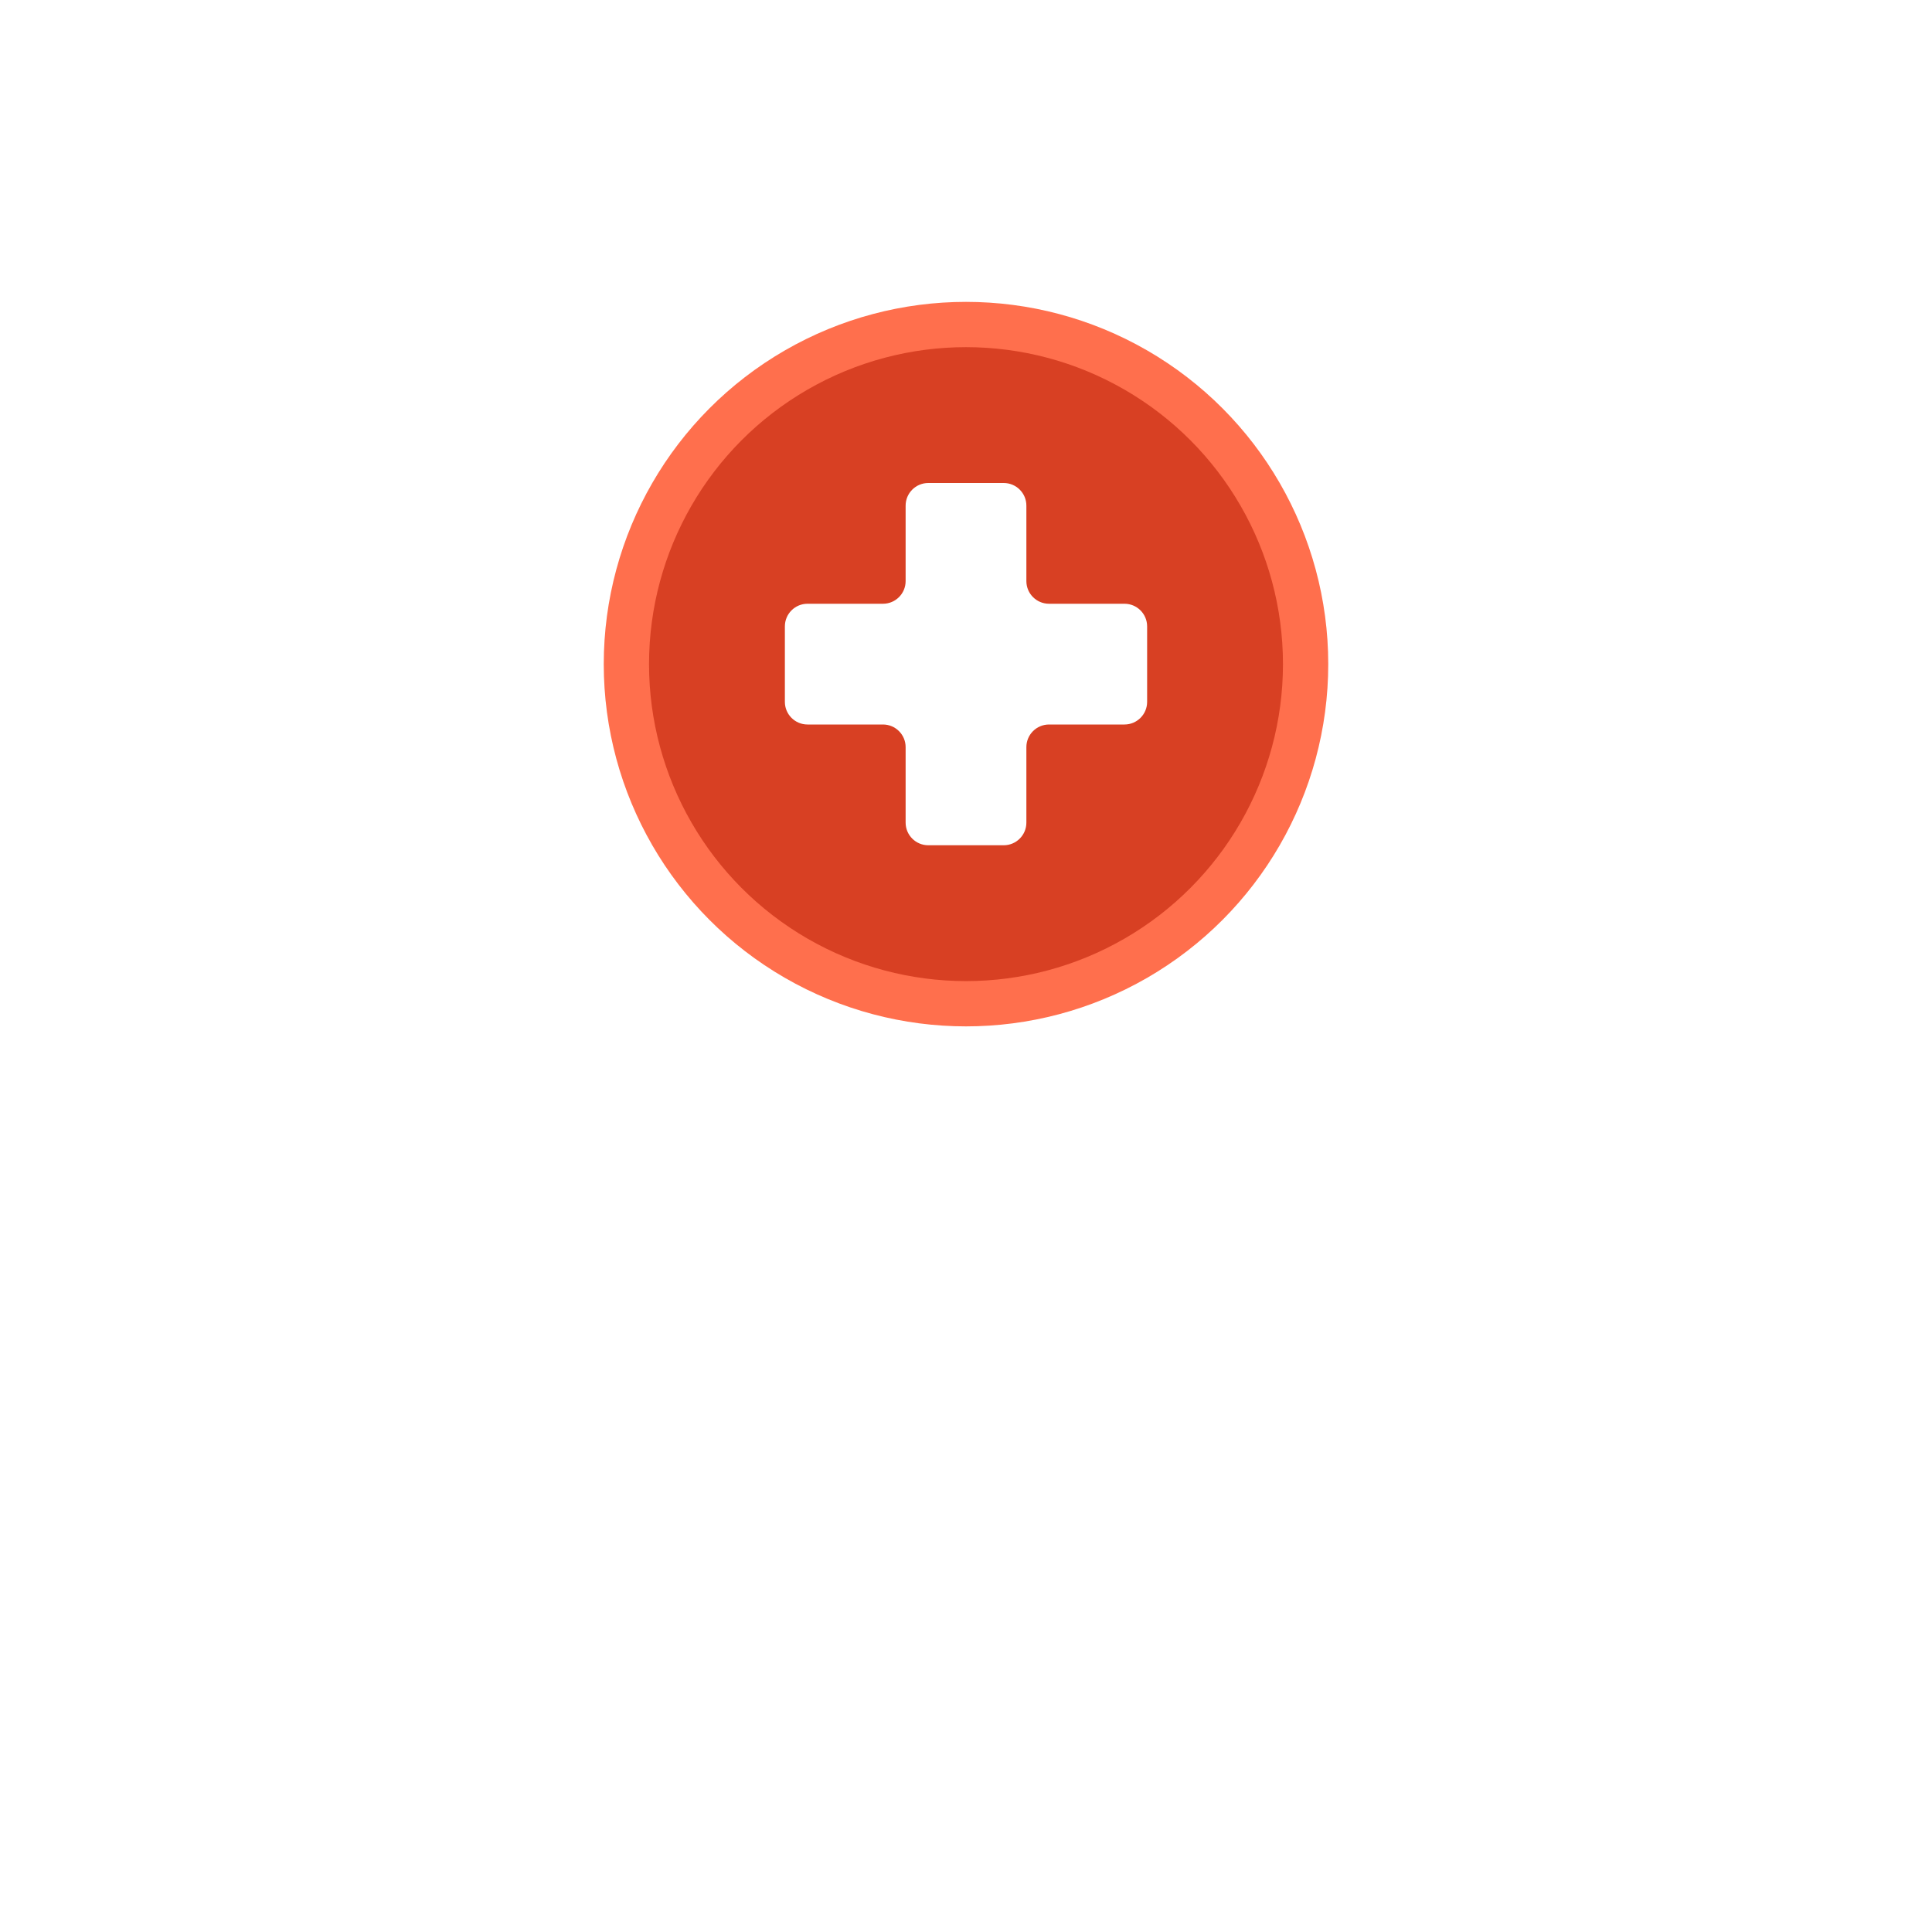
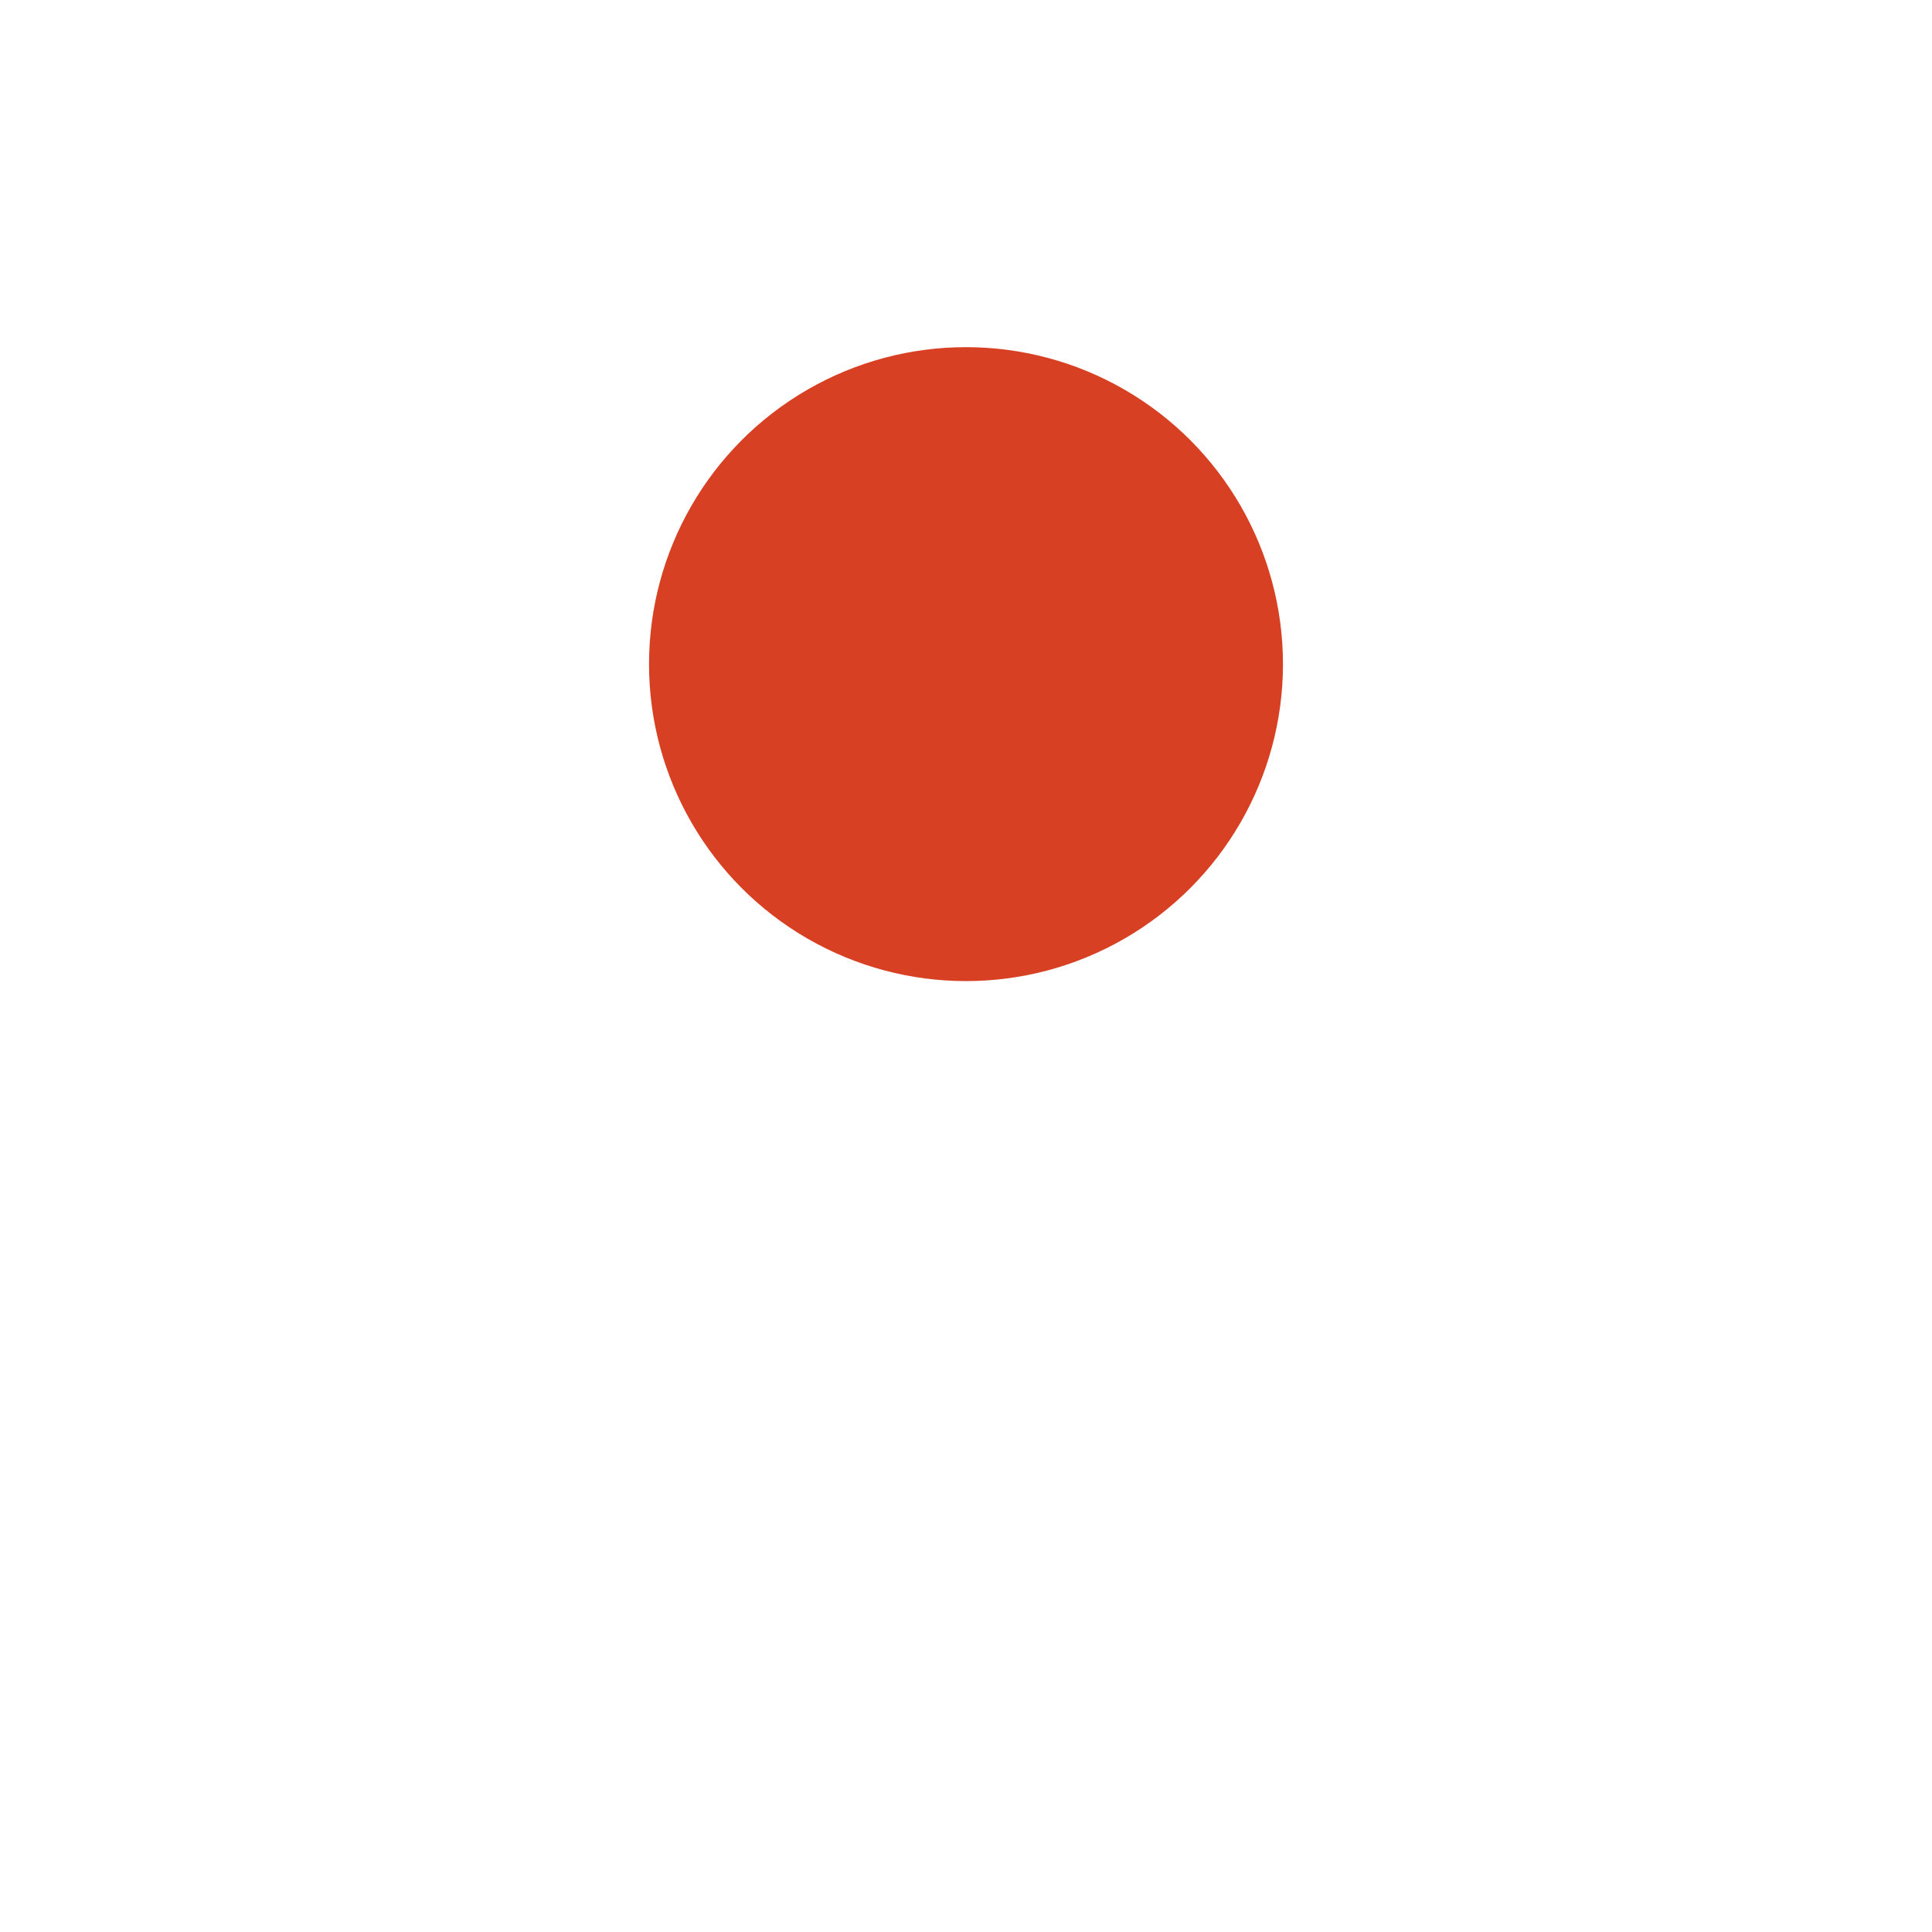
<svg xmlns="http://www.w3.org/2000/svg" width="64" height="64" viewBox="0 0 64 64" fill="none">
  <g filter="url(#filter0_ddd_518_19573)">
-     <circle cx="32" cy="22" r="16" fill="white" />
-   </g>
-   <circle cx="32" cy="22" r="12" fill="#FF6F4D" />
+     </g>
  <circle cx="32" cy="22" r="10.5" fill="#D84023" />
-   <path d="M34.75 20C34.336 20 34 19.664 34 19.25V16.75C34 16.336 33.664 16 33.25 16H30.75C30.336 16 30 16.336 30 16.75V19.25C30 19.664 29.664 20 29.25 20H26.75C26.336 20 26 20.336 26 20.75V23.25C26 23.664 26.336 24 26.75 24H29.25C29.664 24 30 24.336 30 24.75V27.25C30 27.664 30.336 28 30.75 28H33.25C33.664 28 34 27.664 34 27.25V24.75C34 24.336 34.336 24 34.75 24H37.25C37.664 24 38 23.664 38 23.25V20.75C38 20.336 37.664 20 37.25 20H34.75Z" fill="white" />
  <defs>
    <filter id="filter0_ddd_518_19573" x="0" y="0" width="64" height="64" filterUnits="userSpaceOnUse" color-interpolation-filters="sRGB">
      <feFlood flood-opacity="0" result="BackgroundImageFix" />
      <feColorMatrix in="SourceAlpha" type="matrix" values="0 0 0 0 0 0 0 0 0 0 0 0 0 0 0 0 0 0 127 0" result="hardAlpha" />
      <feOffset />
      <feGaussianBlur stdDeviation="0.5" />
      <feColorMatrix type="matrix" values="0 0 0 0 0 0 0 0 0 0 0 0 0 0 0 0 0 0 0.04 0" />
      <feBlend mode="normal" in2="BackgroundImageFix" result="effect1_dropShadow_518_19573" />
      <feColorMatrix in="SourceAlpha" type="matrix" values="0 0 0 0 0 0 0 0 0 0 0 0 0 0 0 0 0 0 127 0" result="hardAlpha" />
      <feOffset dy="2" />
      <feGaussianBlur stdDeviation="4" />
      <feColorMatrix type="matrix" values="0 0 0 0 0 0 0 0 0 0 0 0 0 0 0 0 0 0 0.04 0" />
      <feBlend mode="normal" in2="effect1_dropShadow_518_19573" result="effect2_dropShadow_518_19573" />
      <feColorMatrix in="SourceAlpha" type="matrix" values="0 0 0 0 0 0 0 0 0 0 0 0 0 0 0 0 0 0 127 0" result="hardAlpha" />
      <feOffset dy="10" />
      <feGaussianBlur stdDeviation="8" />
      <feColorMatrix type="matrix" values="0 0 0 0 0 0 0 0 0 0 0 0 0 0 0 0 0 0 0.04 0" />
      <feBlend mode="normal" in2="effect2_dropShadow_518_19573" result="effect3_dropShadow_518_19573" />
      <feBlend mode="normal" in="SourceGraphic" in2="effect3_dropShadow_518_19573" result="shape" />
    </filter>
  </defs>
</svg>